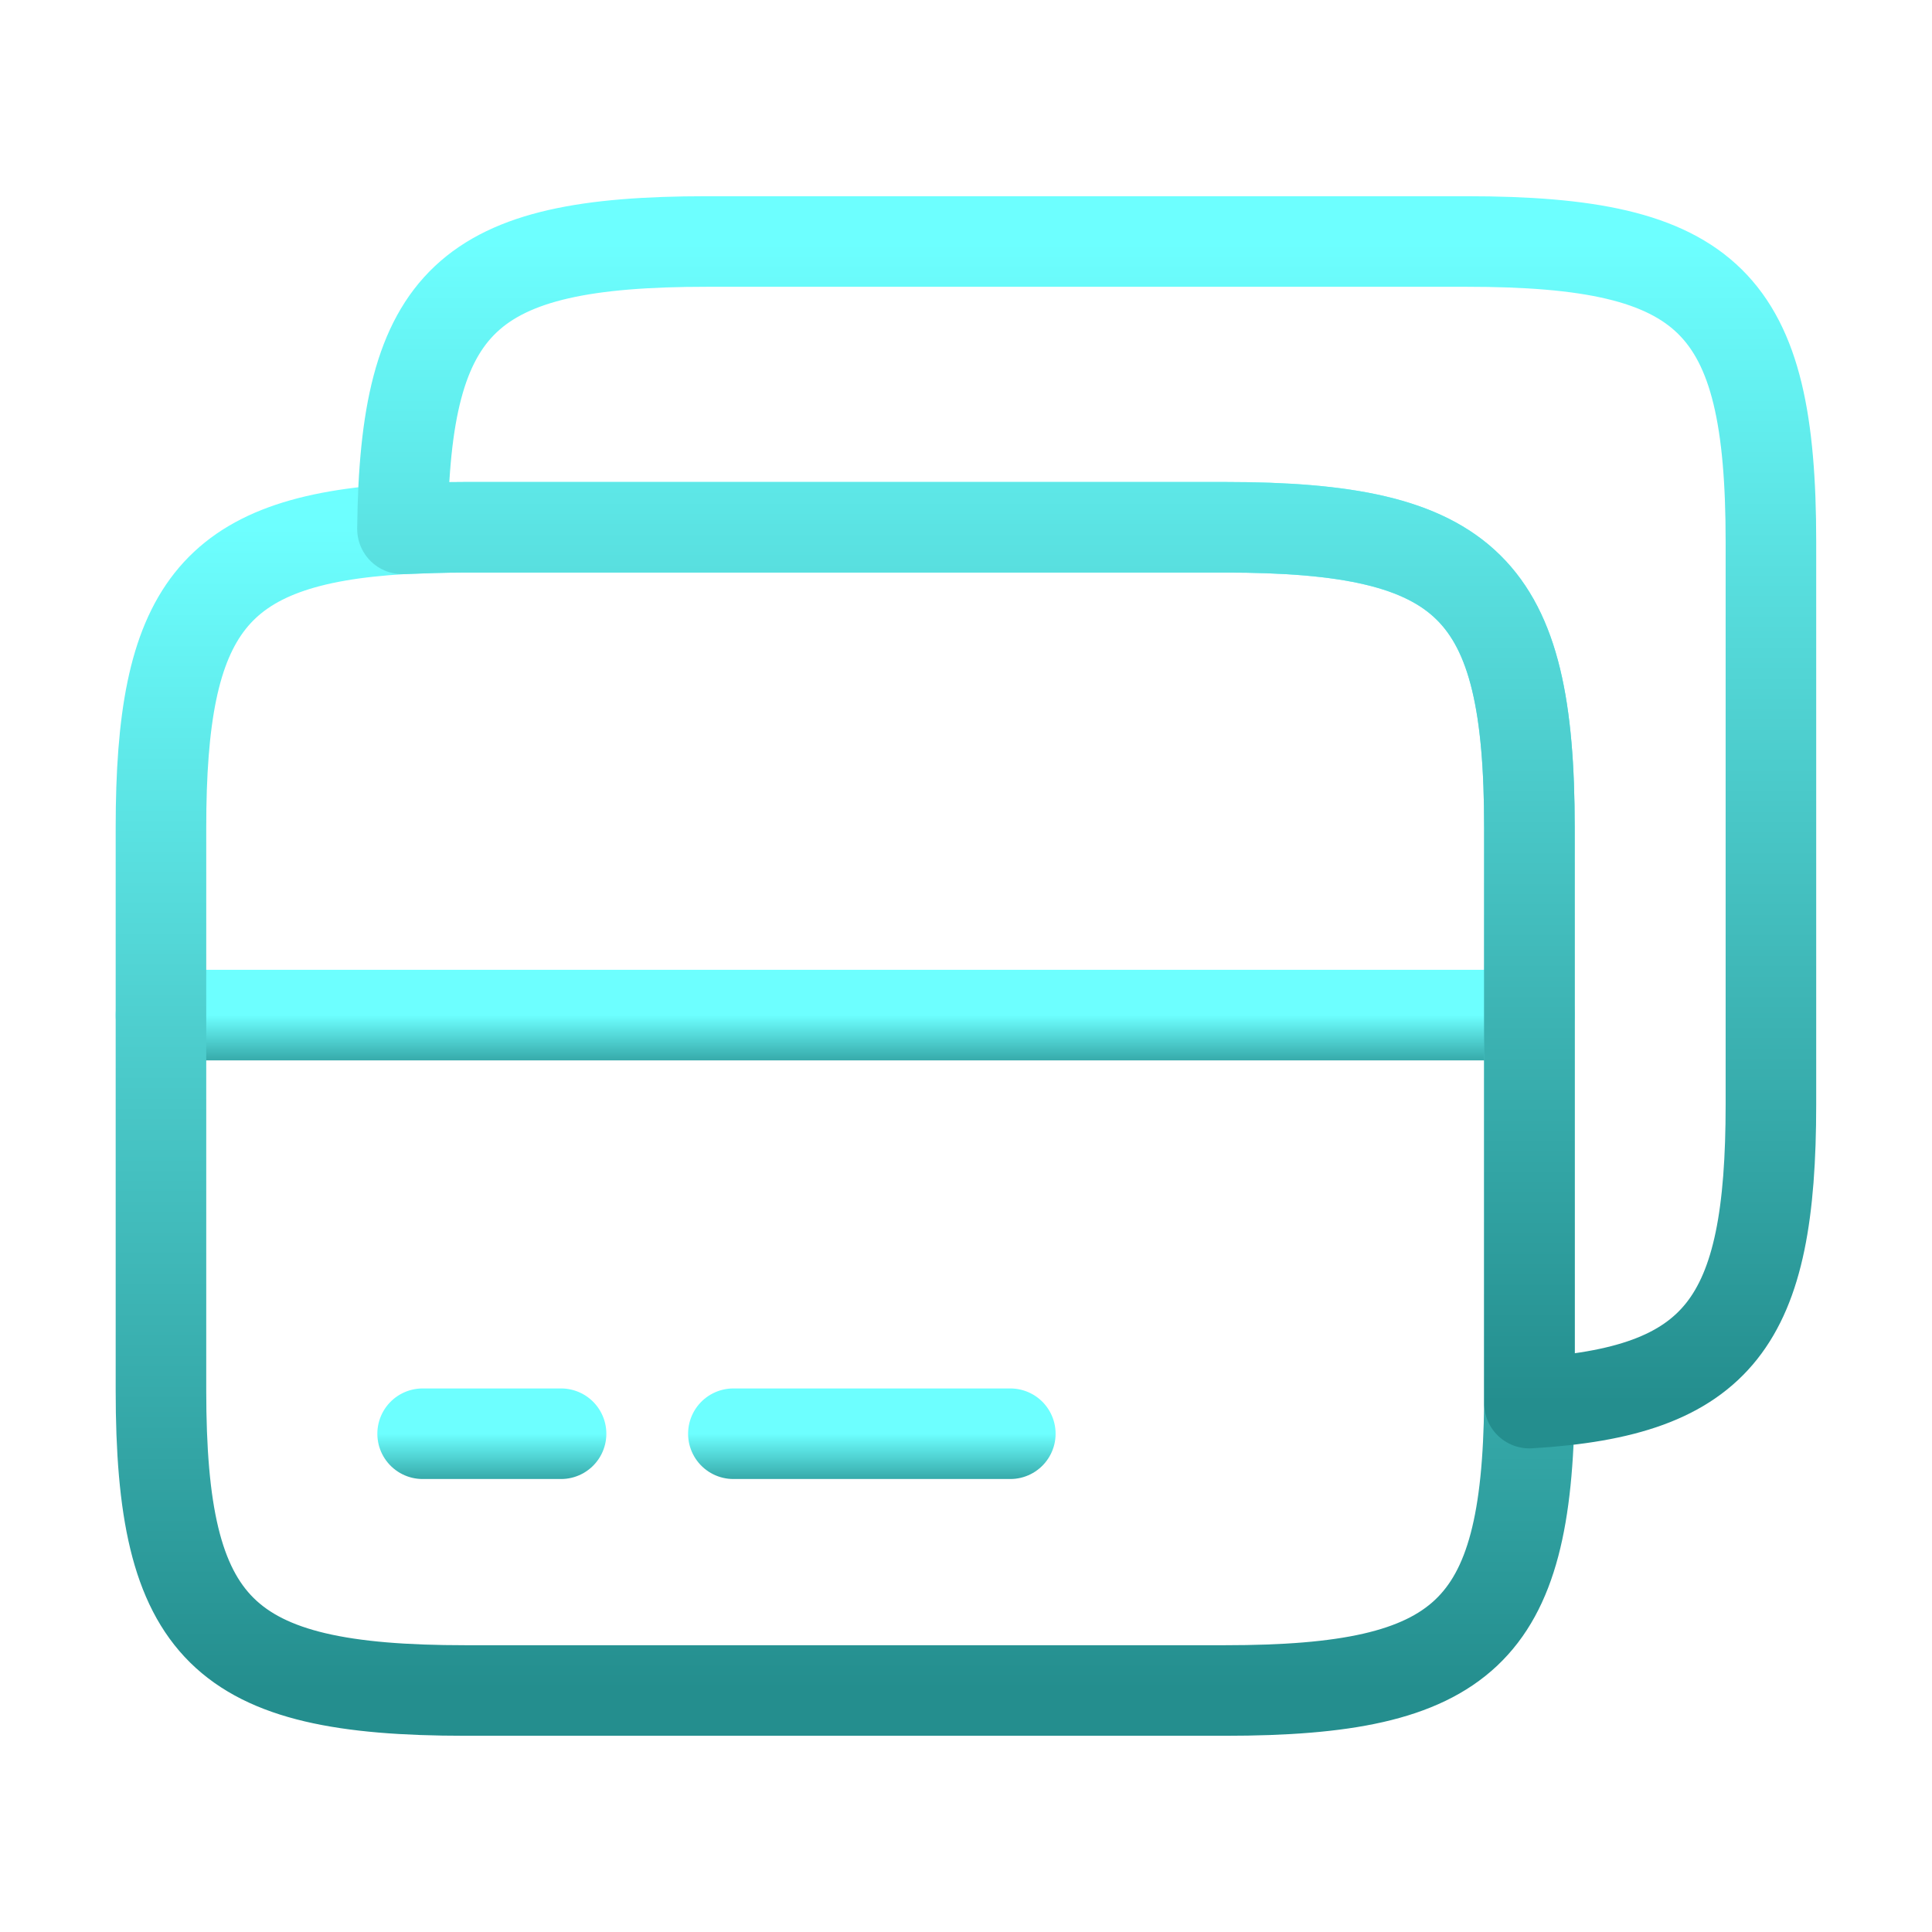
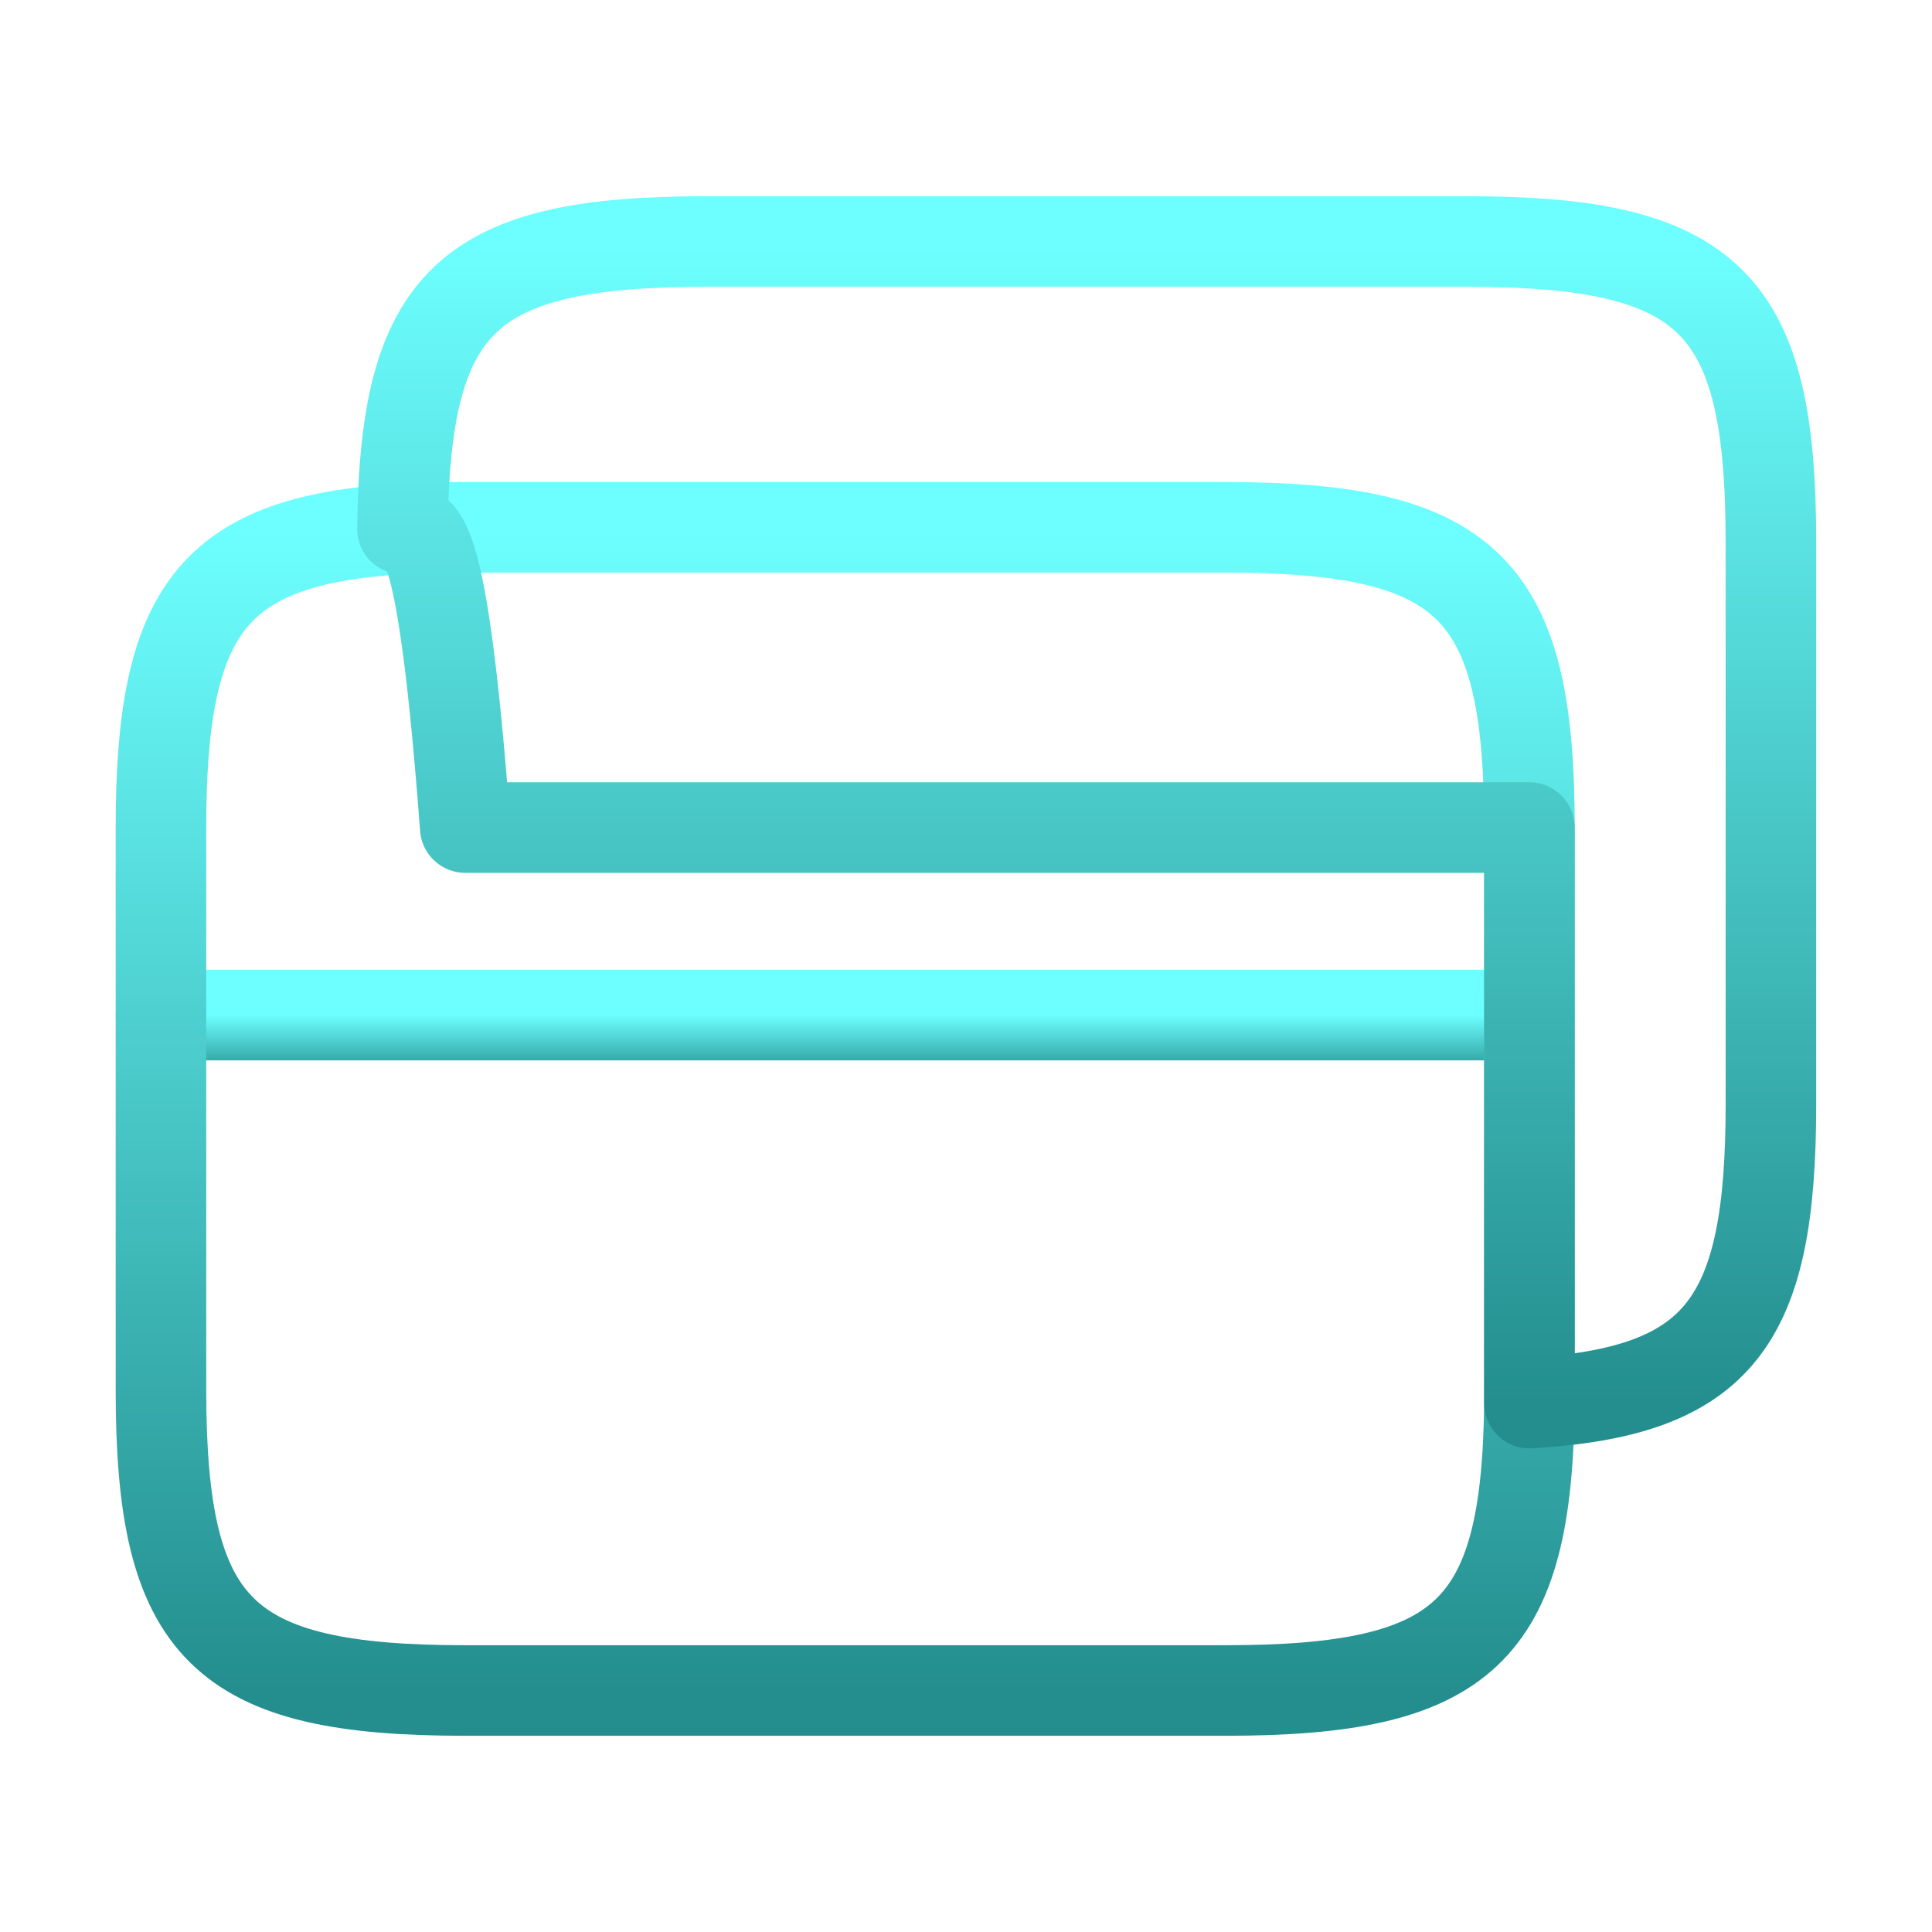
<svg xmlns="http://www.w3.org/2000/svg" width="32" height="32" viewBox="0 0 32 32" fill="none">
  <path d="M2.666 16.813H25.332" stroke="url(#paint0_linear_8599_11692)" stroke-width="1.5" stroke-miterlimit="10" stroke-linecap="round" stroke-linejoin="round" />
  <path d="M25.332 13.707V23.24C25.292 27.04 24.252 28 20.292 28H7.706C3.679 28 2.666 27 2.666 23.027V13.707C2.666 10.107 3.506 8.947 6.666 8.76C6.986 8.747 7.332 8.734 7.706 8.734H20.292C24.319 8.734 25.332 9.734 25.332 13.707Z" stroke="url(#paint1_linear_8599_11692)" stroke-width="1.5" stroke-linecap="round" stroke-linejoin="round" />
-   <path d="M29.332 8.973V18.293C29.332 21.893 28.492 23.053 25.332 23.24V13.707C25.332 9.733 24.319 8.733 20.292 8.733H7.706C7.332 8.733 6.986 8.747 6.666 8.76C6.706 4.96 7.746 4 11.706 4H24.292C28.319 4 29.332 5 29.332 8.973Z" stroke="url(#paint2_linear_8599_11692)" stroke-width="1.5" stroke-linecap="round" stroke-linejoin="round" />
-   <path d="M7 23.747H9.293" stroke="url(#paint3_linear_8599_11692)" stroke-width="1.5" stroke-miterlimit="10" stroke-linecap="round" stroke-linejoin="round" />
-   <path d="M12.147 23.747H16.734" stroke="url(#paint4_linear_8599_11692)" stroke-width="1.5" stroke-miterlimit="10" stroke-linecap="round" stroke-linejoin="round" />
+   <path d="M29.332 8.973V18.293C29.332 21.893 28.492 23.053 25.332 23.24V13.707H7.706C7.332 8.733 6.986 8.747 6.666 8.76C6.706 4.96 7.746 4 11.706 4H24.292C28.319 4 29.332 5 29.332 8.973Z" stroke="url(#paint2_linear_8599_11692)" stroke-width="1.5" stroke-linecap="round" stroke-linejoin="round" />
  <defs>
    <linearGradient id="paint0_linear_8599_11692" x1="13.999" y1="16.813" x2="13.999" y2="17.813" gradientUnits="userSpaceOnUse">
      <stop stop-color="#6DFFFF" />
      <stop offset="1" stop-color="#248E8E" />
    </linearGradient>
    <linearGradient id="paint1_linear_8599_11692" x1="13.999" y1="8.734" x2="13.999" y2="28" gradientUnits="userSpaceOnUse">
      <stop stop-color="#6DFFFF" />
      <stop offset="1" stop-color="#248E8E" />
    </linearGradient>
    <linearGradient id="paint2_linear_8599_11692" x1="17.999" y1="4" x2="17.999" y2="23.24" gradientUnits="userSpaceOnUse">
      <stop stop-color="#6DFFFF" />
      <stop offset="1" stop-color="#248E8E" />
    </linearGradient>
    <linearGradient id="paint3_linear_8599_11692" x1="8.147" y1="23.747" x2="8.147" y2="24.747" gradientUnits="userSpaceOnUse">
      <stop stop-color="#6DFFFF" />
      <stop offset="1" stop-color="#248E8E" />
    </linearGradient>
    <linearGradient id="paint4_linear_8599_11692" x1="14.44" y1="23.747" x2="14.44" y2="24.747" gradientUnits="userSpaceOnUse">
      <stop stop-color="#6DFFFF" />
      <stop offset="1" stop-color="#248E8E" />
    </linearGradient>
  </defs>
</svg>